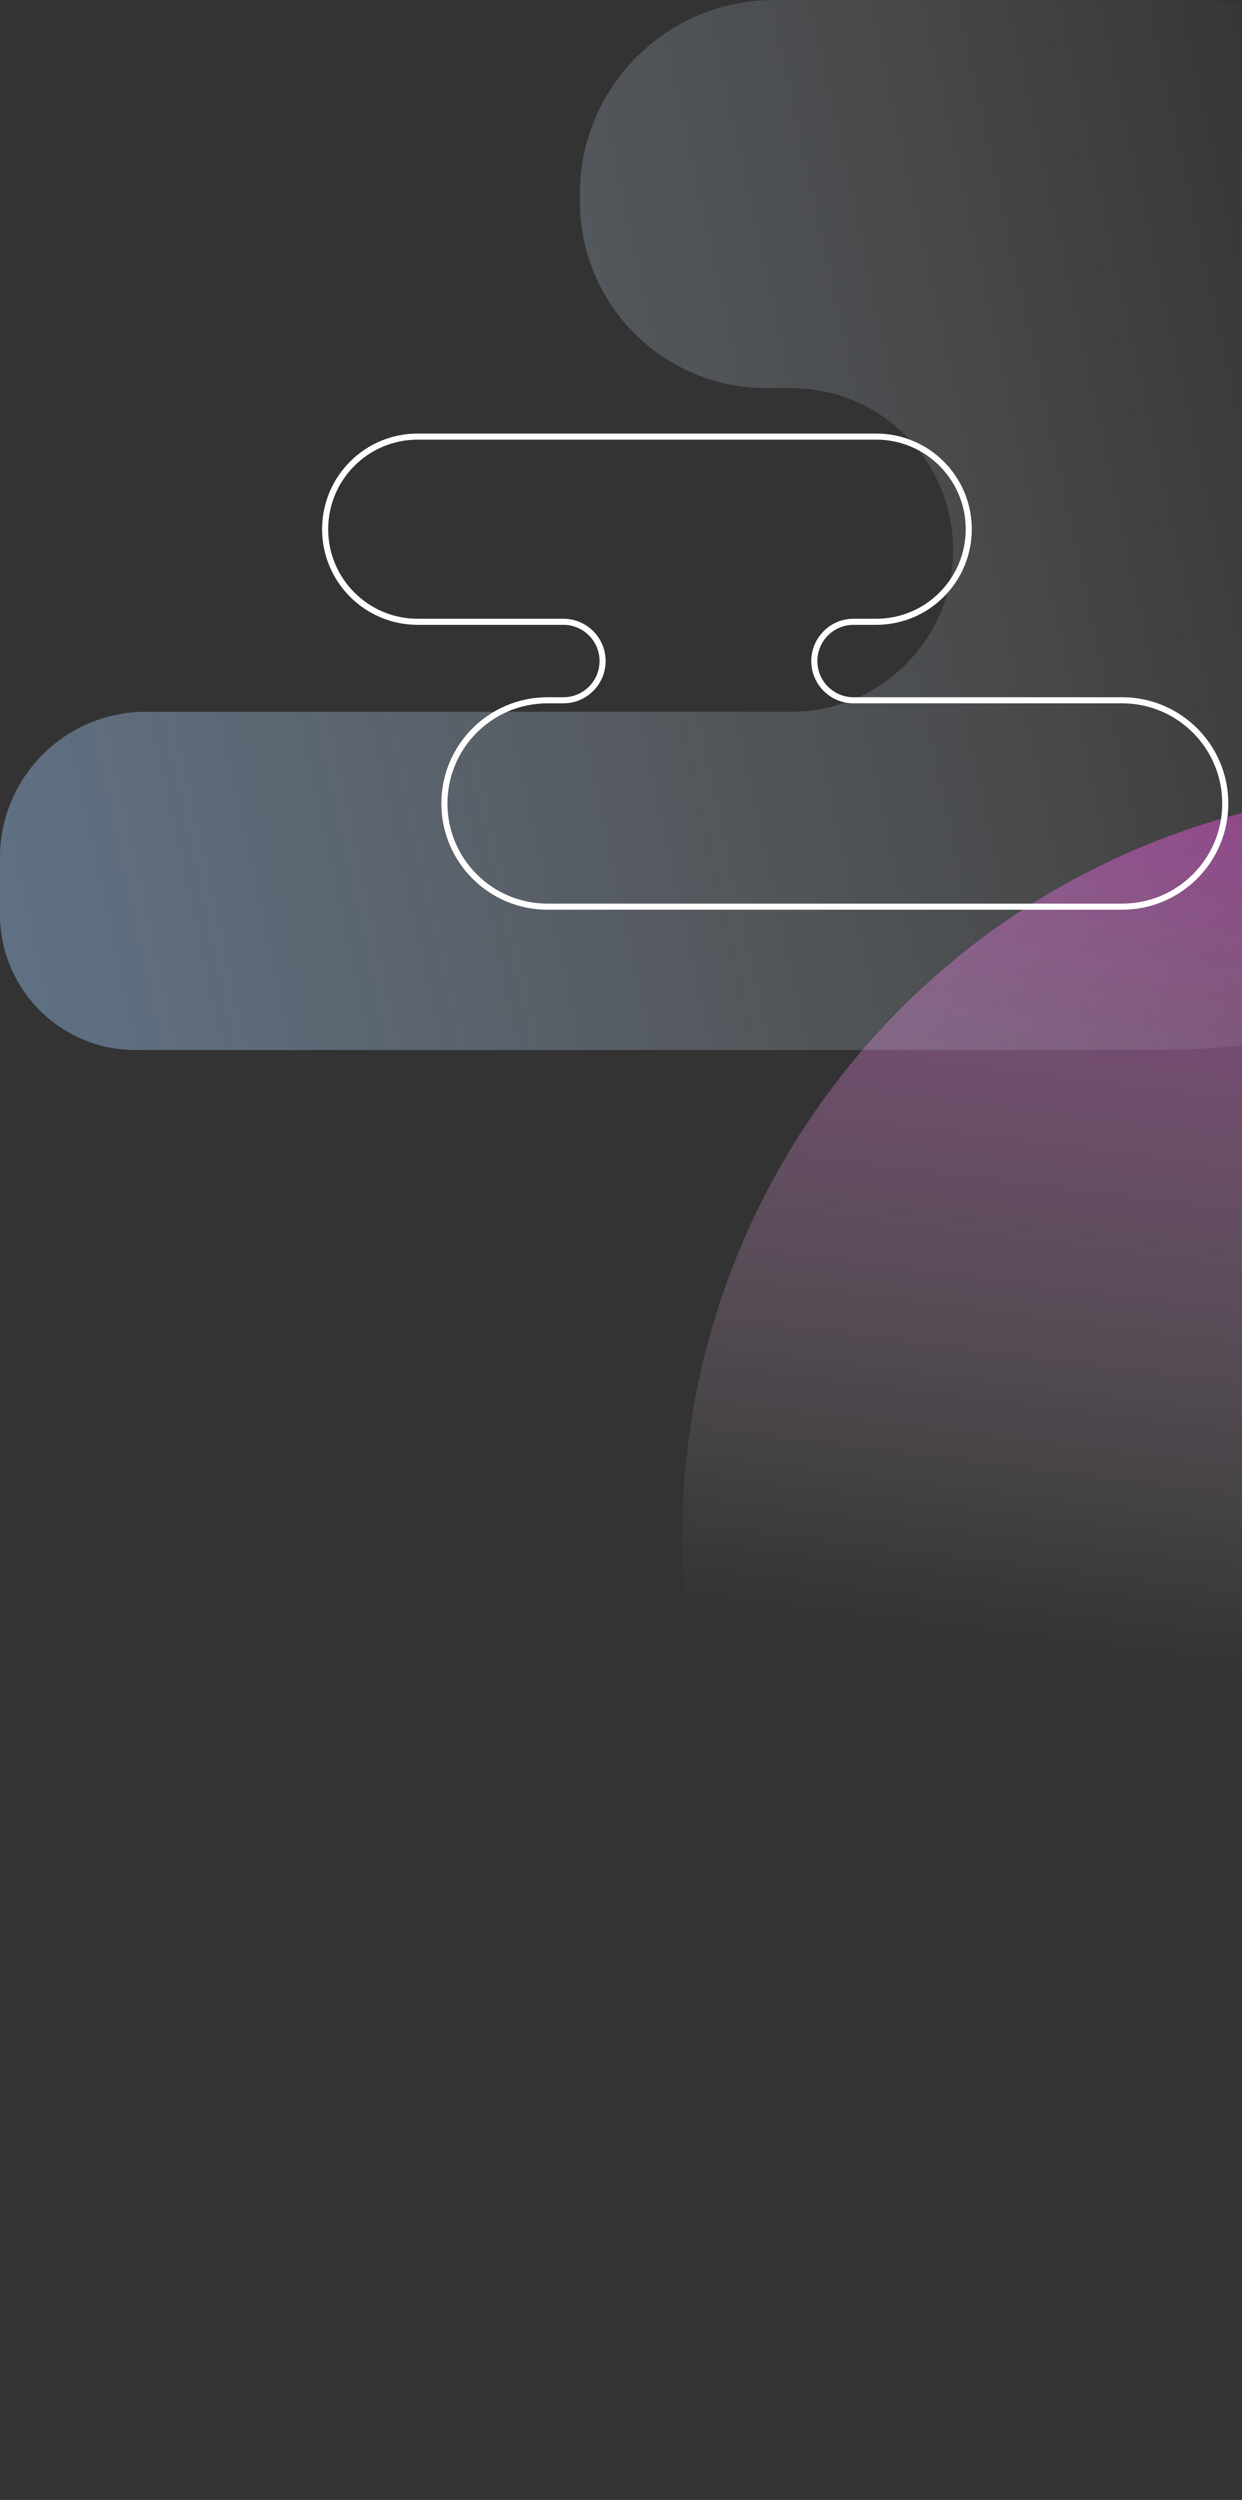
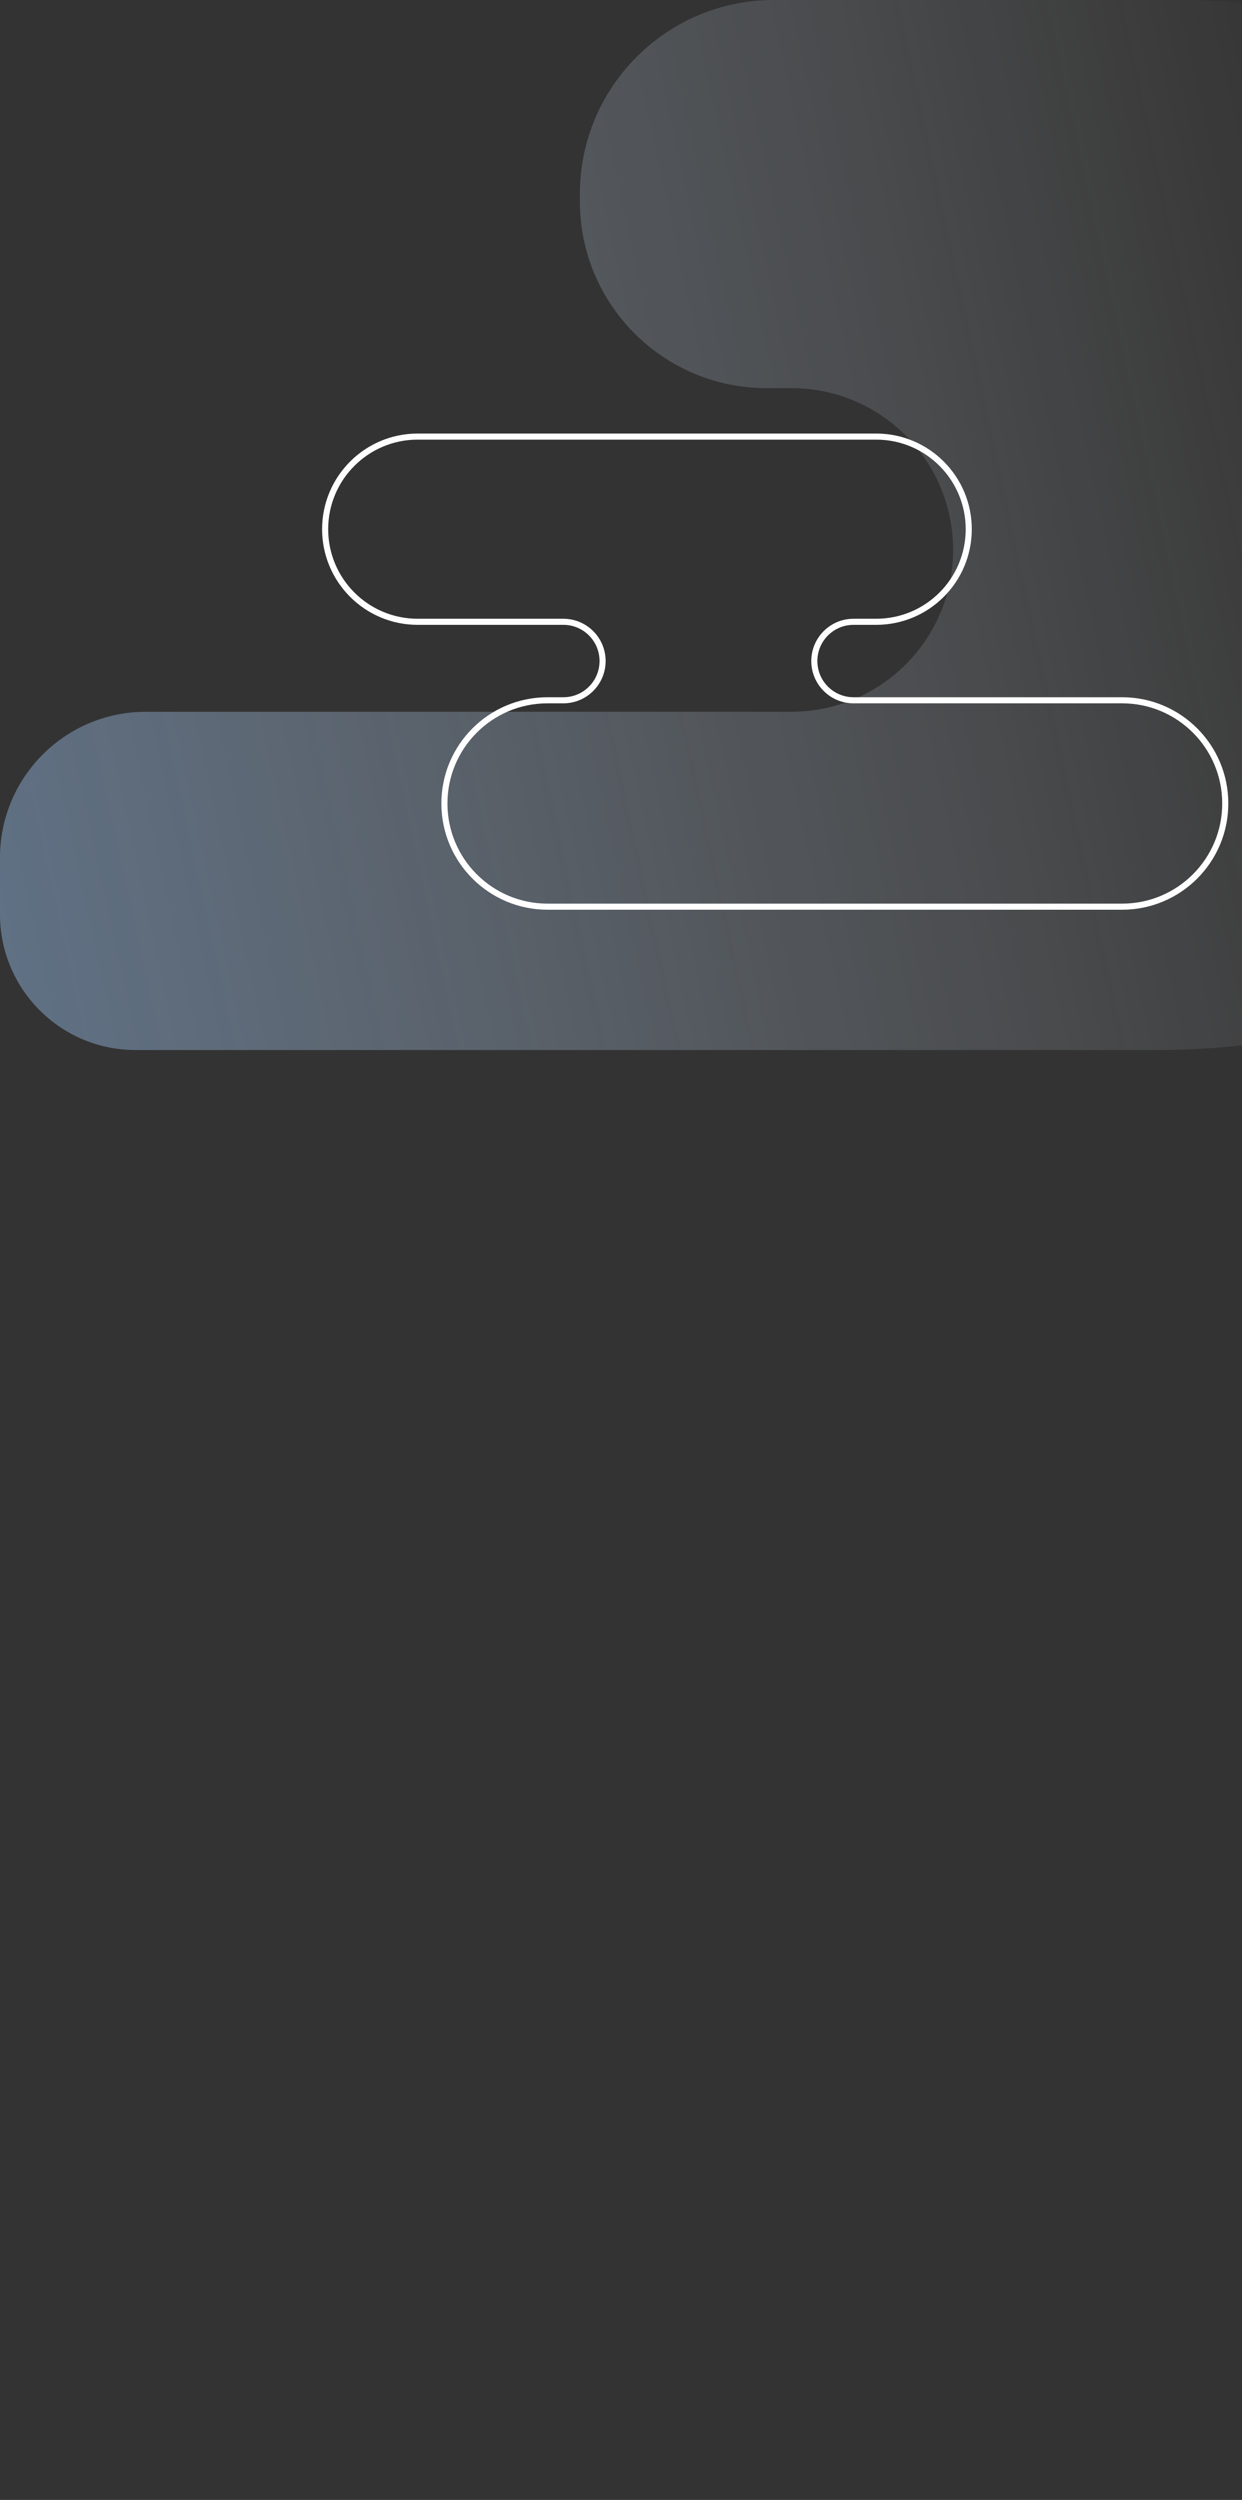
<svg xmlns="http://www.w3.org/2000/svg" width="1039" height="2090" viewBox="0 0 1039 2090" fill="none">
  <rect x="0" y="0" width="1039" height="2090" fill="#333333" stroke="none" />
-   <circle opacity="0.5" cx="1195.95" cy="1284.95" r="625.214" transform="rotate(159.541 1195.95 1284.95)" fill="url(#paint0_linear_3750_2911)" />
  <path d="M967.221 877.848L226.791 877.848L113.396 877.848C50.769 877.848 0 827.079 0 764.453V717.064C0 649.685 54.621 595.064 122 595.064H662.04C736.758 595.064 797.329 534.493 797.329 459.775C797.329 385.057 736.758 324.486 662.041 324.486H641.219C555.002 324.486 485.11 254.594 485.11 168.377V162.241C485.11 72.636 557.749 -0.004 647.354 -0.004L984.437 -0.004C1153.1 -0.004 1314.86 67.007 1434.11 186.284C1469.19 221.366 1516.76 241.075 1566.37 241.075L1743.6 241.075C1870.85 241.075 1974 344.228 1974 471.473C1974 598.718 1870.85 701.871 1743.6 701.871H1533.44C1504.11 701.871 1475.14 708.405 1448.65 720.999L1255.51 812.813C1165.44 855.632 1066.95 877.848 967.221 877.848Z" fill="url(#paint1_linear_3750_2911)" />
  <path d="M458.042 758H938.727C986.374 758 1025 719.374 1025 671.727C1025 624.08 986.375 585.455 938.727 585.455H714.039C695.92 585.455 681.232 570.766 681.232 552.647C681.232 534.528 695.92 519.839 714.039 519.839H732.988C775.745 519.839 810.407 485.177 810.407 442.42C810.407 399.662 775.745 365 732.988 365H349.42C306.662 365 272 399.662 272 442.42C272 485.177 306.662 519.839 349.42 519.839H471.288C489.408 519.839 504.096 534.528 504.096 552.647C504.096 570.766 489.408 585.455 471.288 585.455H458.042C410.395 585.455 371.77 624.08 371.77 671.727C371.77 719.374 410.395 758 458.042 758Z" stroke="white" stroke-width="5.087" stroke-linejoin="round" />
  <defs>
    <linearGradient id="paint0_linear_3750_2911" x1="719.643" y1="1746.23" x2="1073.03" y2="1070.84" gradientUnits="userSpaceOnUse">
      <stop stop-color="#EC3CDB" />
      <stop offset="1" stop-color="white" stop-opacity="0" />
    </linearGradient>
    <linearGradient id="paint1_linear_3750_2911" x1="-1811" y1="1204" x2="1211.85" y2="546.94" gradientUnits="userSpaceOnUse">
      <stop stop-color="#1783FF" />
      <stop offset="1" stop-color="white" stop-opacity="0" />
    </linearGradient>
  </defs>
</svg>